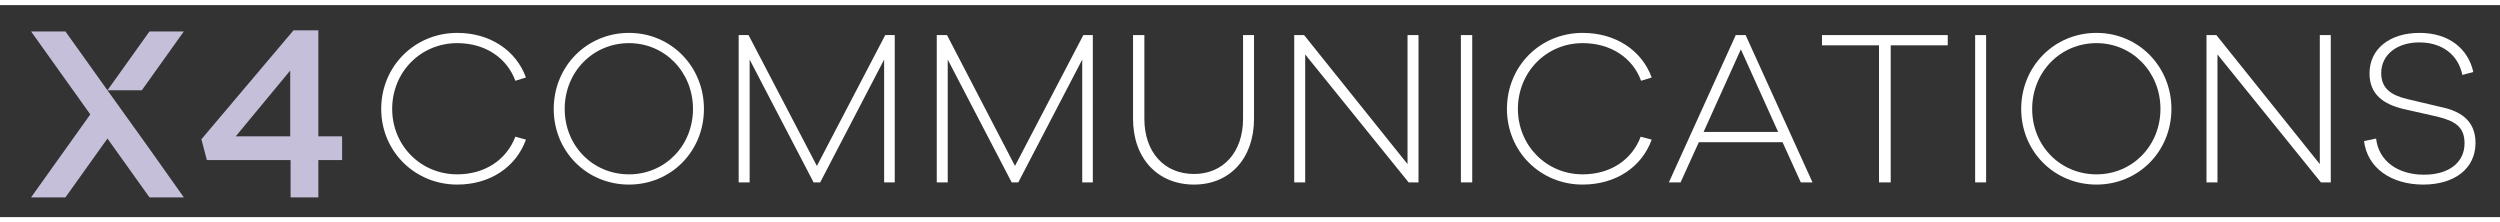
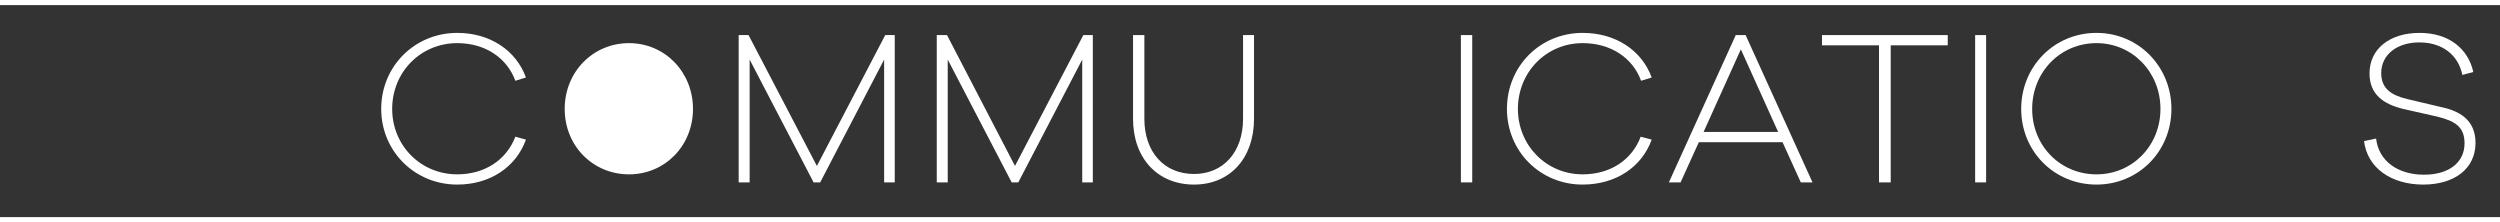
<svg xmlns="http://www.w3.org/2000/svg" version="1.2" viewBox="0 0 684 58" width="90" height="8">
  <rect x="0" y="0" width="684" height="58" fill="#333333" stroke="none" />
  <title>X4 Comms-logo-new-svg</title>
  <defs>
    <clipPath clipPathUnits="userSpaceOnUse" id="cp1">
-       <path d="m8.47 6.88h105v45.75h-105z" />
-     </clipPath>
+       </clipPath>
  </defs>
  <style>
		.s0 { fill: #c5bfd9 } 
		.s1 { fill: #ffffff } 
	</style>
  <g id="Clip-Path" clip-path="url(#cp1)">
    <g id="Layer">
      <path id="Layer" fill-rule="evenodd" class="s0" d="m79.5 42.4h-22.9l-1.5-5.7 25.2-29.8h6.8v29h6.5v6.5h-6.5v10.2h-7.6zm-38.6 10.2l-11.5-16.1-11.5 16.1h-9.4l16.2-22.7-16.2-22.7h9.4l11.5 16.1c7 9.7 14 19.5 20.9 29.3zm-11.5-29.3l11.5-16.1h9.4l-11.5 16.1zm108.9-16.4h7.4l20 45.7h-8.4c-6.5-15.4-8.1-19.4-15.4-36.2-7.6 18-8.4 19.9-15.4 36.2h-8.1zm35.2 0.3h7.9v38.2h23.9v7.3h-31.8zm40.1 0h17.8c10.7 0 17.3 6 17.3 15.2v0.1c0 10.1-8.1 15.5-18.2 15.5h-9v14.6h-7.9zm17.2 23.6c6 0 9.8-3.3 9.8-8.1v-0.1c0-5.4-3.8-8.1-9.8-8.1h-9.3v16.3zm26.1-23.6h7.9v18.9h21.7v-18.9h8v45.4h-8v-19.1h-21.7v19.1h-7.9zm65.4-0.3h7.3l20 45.8h-8.4c-6.7-15.9-7.9-19-15.4-36.2-7.4 17.4-8.6 20.4-15.3 36.2h-8.2zm-242.9 29v-18l-14.9 18z" />
    </g>
  </g>
  <g id="Layer">
    <g id="Layer">
      <g id="Layer">
        <path id="Layer" class="s1" d="m125.1 46.3c-10 0-17.8-7.9-17.8-17.9 0-10.1 7.8-18 17.8-18 7.6 0 13.6 4 15.9 10.3l2.9-0.9c-2.7-7.4-9.8-12.2-18.8-12.2-11.6 0-20.8 9.1-20.8 20.8 0 11.6 9.2 20.7 20.8 20.7 9 0 16.1-4.8 18.8-12.3l-2.9-0.8c-2.4 6.3-8.3 10.3-15.9 10.3z" />
      </g>
    </g>
  </g>
  <g id="Layer">
    <g id="Layer">
      <g id="Layer">
-         <path id="Layer" fill-rule="evenodd" class="s1" d="m192.6 28.4c0 11.6-9 20.7-20.5 20.7-11.6 0-20.6-9.1-20.6-20.7 0-11.6 9-20.8 20.6-20.8 11.5 0 20.5 9.2 20.5 20.8zm-3 0c0-10.1-7.7-18-17.5-18-9.9 0-17.6 7.9-17.6 18 0 10.1 7.7 17.9 17.6 17.9 9.8 0 17.5-7.8 17.5-17.9z" />
+         <path id="Layer" fill-rule="evenodd" class="s1" d="m192.6 28.4zm-3 0c0-10.1-7.7-18-17.5-18-9.9 0-17.6 7.9-17.6 18 0 10.1 7.7 17.9 17.6 17.9 9.8 0 17.5-7.8 17.5-17.9z" />
      </g>
    </g>
  </g>
  <g id="Layer">
    <g id="Layer">
      <g id="Layer">
        <path id="Layer" class="s1" d="m244.8 8.2h-2.6l-18.7 35.8-18.7-35.8h-2.7v40.3h3v-33.6l17.5 33.6h1.8l17.5-33.6v33.6h2.9z" />
      </g>
    </g>
  </g>
  <g id="Layer">
    <g id="Layer">
      <g id="Layer">
        <path id="Layer" class="s1" d="m299 8.2h-2.6l-18.7 35.8-18.6-35.8h-2.8v40.3h3v-33.6l17.5 33.6h1.8l17.5-33.6v33.6h2.9z" />
      </g>
    </g>
  </g>
  <g id="Layer">
    <g id="Layer">
      <g id="Layer">
        <path id="Layer" class="s1" d="m343.1 8.2h-3v22.9c0 9.1-5.4 15.1-13.4 15.1-8.2 0-13.6-6-13.6-15.1v-22.9h-3.1v22.9c0 10.8 6.7 18 16.7 18 9.8 0 16.4-7.2 16.4-18z" />
      </g>
    </g>
  </g>
  <g id="Layer">
    <g id="Layer">
      <g id="Layer">
-         <path id="Layer" class="s1" d="m388.1 8.2h-3v35.3l-28.3-35.3h-2.7v40.3h3v-35l28.3 35h2.7z" />
-       </g>
+         </g>
    </g>
  </g>
  <g id="Layer">
    <g id="Layer">
      <g id="Layer">
        <path id="Layer" class="s1" d="m402.8 48.5v-40.3h-3.1v40.3z" />
      </g>
    </g>
  </g>
  <g id="Layer">
    <g id="Layer">
      <g id="Layer">
        <path id="Layer" class="s1" d="m433 46.3c-9.9 0-17.7-7.9-17.7-17.9 0-10.1 7.8-18 17.7-18 7.7 0 13.7 4 16 10.3l2.9-0.9c-2.7-7.4-9.8-12.2-18.9-12.2-11.6 0-20.7 9.1-20.7 20.8 0 11.6 9.1 20.7 20.7 20.7 9.1 0 16.2-4.8 18.9-12.3l-3-0.8c-2.4 6.3-8.2 10.3-15.9 10.3z" />
      </g>
    </g>
  </g>
  <g id="Layer">
    <g id="Layer">
      <g id="Layer">
        <path id="Layer" fill-rule="evenodd" class="s1" d="m492.7 48.5l-5-11h-22.9l-5 11h-3.2l18.3-40.3h2.7l18.3 40.3zm-16.4-36.4l-10.2 22.6h20.4z" />
      </g>
    </g>
  </g>
  <g id="Layer">
    <g id="Layer">
      <g id="Layer">
        <path id="Layer" class="s1" d="m532.9 11v-2.8h-34.4v2.8h15.6v37.5h3.2v-37.5z" />
      </g>
    </g>
  </g>
  <g id="Layer">
    <g id="Layer">
      <g id="Layer">
        <path id="Layer" class="s1" d="m543.4 48.5v-40.3h-3v40.3z" />
      </g>
    </g>
  </g>
  <g id="Layer">
    <g id="Layer">
      <g id="Layer">
        <path id="Layer" fill-rule="evenodd" class="s1" d="m594.1 28.4c0 11.6-9 20.7-20.5 20.7-11.6 0-20.6-9.1-20.6-20.7 0-11.6 9-20.8 20.6-20.8 11.5 0 20.5 9.2 20.5 20.8zm-3 0c0-10.1-7.7-18-17.5-18-9.9 0-17.6 7.9-17.6 18 0 10.1 7.7 17.9 17.6 17.9 9.8 0 17.5-7.8 17.5-17.9z" />
      </g>
    </g>
  </g>
  <g id="Layer">
    <g id="Layer">
      <g id="Layer">
-         <path id="Layer" class="s1" d="m637.7 8.2h-3v35.3l-28.3-35.3h-2.7v40.3h3v-35l28.3 35h2.7z" />
-       </g>
+         </g>
    </g>
  </g>
  <g id="Layer">
    <g id="Layer">
      <g id="Layer">
        <path id="Layer" class="s1" d="m662 7.6c-8.1 0-13.7 4.3-13.7 11.1 0 5.8 3.9 8.4 9.2 9.7l9.3 2.1c4.9 1.2 7.5 2.8 7.5 7.3 0 5.2-4.2 8.6-11.1 8.6-7.1 0-12.4-3.7-13.1-9.9l-3.3 0.7c0.9 7.4 7.5 11.9 16.2 11.9 8.6 0 14.3-4.4 14.3-11.4 0-6.6-4.8-8.9-9.8-9.9l-8.9-2.1c-4.1-1-7.1-2.7-7.1-7.1 0-5.1 4.4-8.4 10.4-8.4 6.4 0 10.7 3.5 11.8 8.9l3-0.8c-1.4-6.3-6.6-10.7-14.7-10.7z" />
      </g>
    </g>
  </g>
</svg>